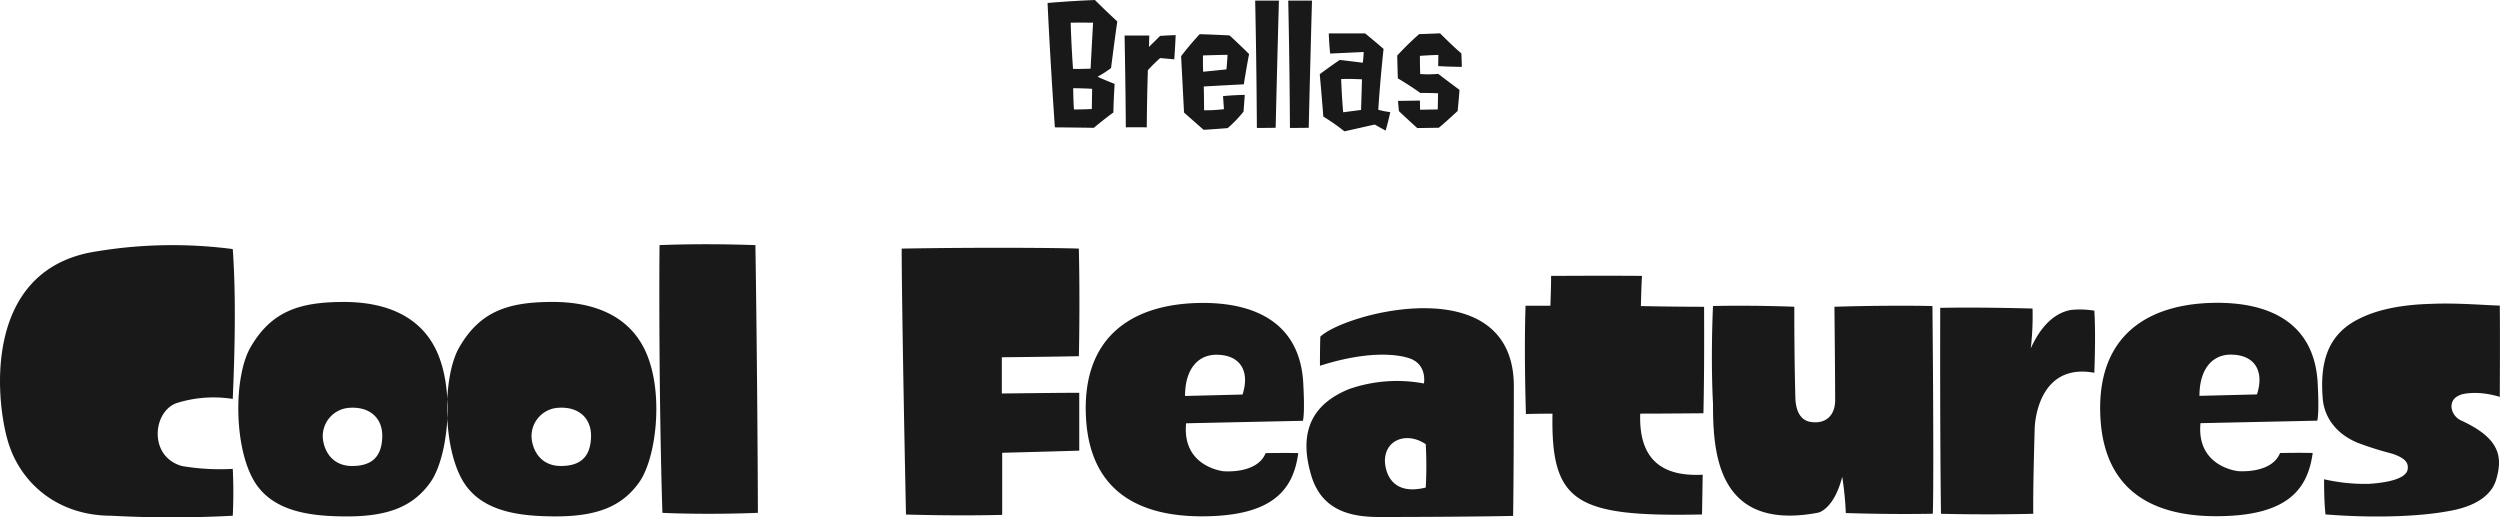
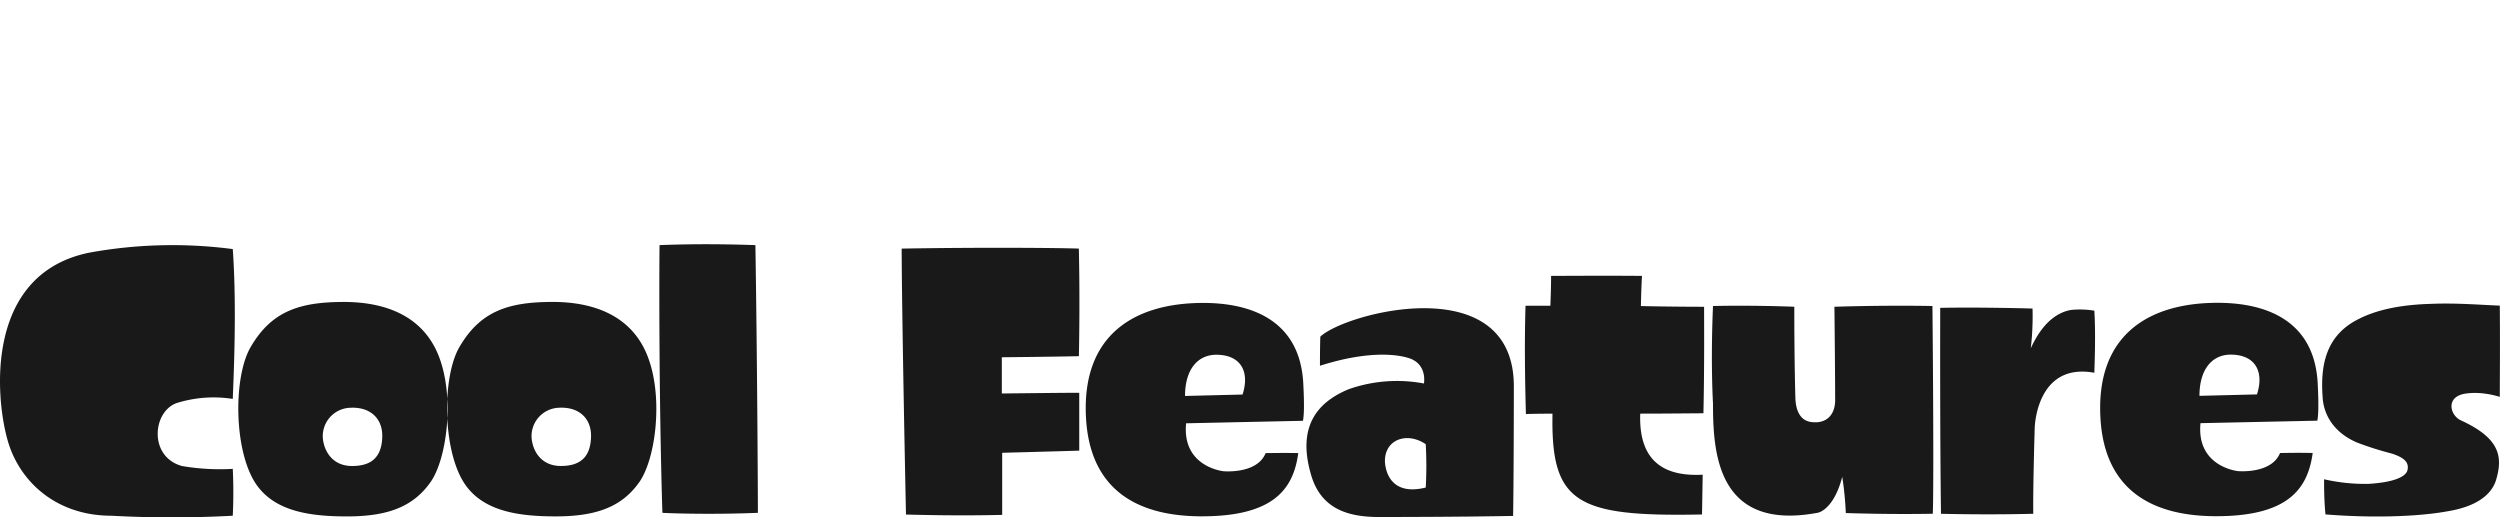
<svg xmlns="http://www.w3.org/2000/svg" id="shelter_feature_heading.svg" data-name="shelter/feature_heading.svg" width="483.034" height="99.969">
  <defs>
    <style>.cls-1{fill:#191919;fill-rule:evenodd}</style>
  </defs>
  <path id="Cool_Features" data-name="Cool Features" class="cls-1" d="M898.919 164.834a217.286 217.286 0 0 0 23.462 0 94.675 94.675 0 0 0 0-9.056 43.37 43.37 0 0 1-9.81-.547c-6.449-1.783-5.7-10.427-1.1-12.143a23.877 23.877 0 0 1 10.908-.824c.136-3.636.821-17.631 0-28.951a89.674 89.674 0 0 0-27.715.69c-20.237 4.118-18.176 27.923-15.774 36.292 2.261 7.956 9.396 14.541 20.029 14.539Zm46.167-20.86c3.979-.206 6.312 2.2 6.175 5.693-.137 4.322-2.606 5.557-5.831 5.558-3.567 0-5.282-2.538-5.625-5.145a5.482 5.482 0 0 1 5.281-6.106Zm15.575 14.268c3.086-4.529 4.525-15.985 1.712-23.737-2.882-8.095-10.223-10.975-18.524-10.974-8.438 0-13.926 1.716-17.973 8.646-3.361 5.625-3.359 19.689.826 26.274 3.568 5.557 10.566 6.516 17.769 6.515 8.095 0 12.897-1.991 16.19-6.724Zm24.763-14.273c3.979-.206 6.312 2.195 6.175 5.694-.137 4.322-2.606 5.557-5.83 5.557-3.568 0-5.283-2.538-5.626-5.144a5.484 5.484 0 0 1 5.281-6.107ZM1001 158.237c3.09-4.528 4.52-15.985 1.71-23.737-2.881-8.094-10.222-10.975-18.523-10.974-8.438 0-13.926 1.717-17.973 8.646-3.361 5.626-3.359 19.689.827 26.275 3.567 5.556 10.565 6.516 17.768 6.515 8.091-.001 12.897-1.991 16.191-6.725Zm4.39 6.036c2.4.137 10.22.342 18.45 0 0-4.665-.14-30.253-.48-51.726-2.27-.068-9.68-.342-18.52 0-.07 4.597-.14 29.431.55 51.726Zm65.65-11.6s8.03-.207 14.89-.413v-11.183c-2.68 0-8.51.069-14.96.139v-7s8.3-.069 14.89-.207c.06-2.676.2-12.074-.01-20.787-3.49-.137-18.52-.272-34.23 0 0 2.813.07 14.475.83 51.383 2.47.068 10.57.273 18.59.066v-12Zm41.64-18.939c4.67.137 6.17 3.5 4.8 7.683l-11.11.276c0-5.215 2.54-8.093 6.31-7.96Zm16.47 12.758c.41-1.852.06-7.134.06-7.34-.68-11.937-9.81-15.435-19.34-15.434-13.11 0-23.47 6.04-22.64 22.093.76 14.612 10.64 19.139 22.37 19.137 13.85 0 17.7-5.215 18.65-12.213-2.88-.068-5.28 0-6.31 0-1.64 4.116-8.16 3.5-8.16 3.5s-8.03-.822-7.2-9.26c15.91-.346 16.32-.346 22.57-.484Zm23.73 4.525a76.793 76.793 0 0 1 0 8.37c-8.02 1.99-7.89-5.213-7.89-5.213.07-4.186 4.39-5.558 7.89-3.158Zm16.88 13.856c.14-8.85.14-24.834.14-24.834.2-23.05-32.46-14.471-37.39-9.806-.07 2.4-.07 4.459-.07 5.625 12.28-3.911 17.9-1.305 18.04-1.1 0 0 2.47 1.029 2.06 4.527a28.141 28.141 0 0 0-14.54 1.1c-6.32 2.607-9.88 7.41-7.34 16.328 2.06 7.546 8.37 8.437 13.86 8.368 0 0 14.88-.002 25.24-.209Zm36.77-19.83c.2-8.644.13-17.906.13-20.581-6.03 0-12.21-.136-12.21-.136s.07-3.567.21-5.831c-7.82-.068-15.16 0-17.56 0 0 2.4-.14 5.763-.14 5.763h-4.8c-.28 8.575 0 18.18.07 20.924 2.54-.069 5.14-.069 5.14-.069-.34 17.287 4.53 19.962 28.89 19.479l.13-7.683c-6.79.344-12.41-1.988-12.07-11.8 5.01.002 10.22-.067 12.21-.067Zm27.51 19.274c2.26.068 8.99.273 16.81.135.14-3.5.13-18.8-.07-40.132-2.47-.069-10.36-.136-18.94.139.14 12.623.14 17.425.14 17.631.14 3.293-1.71 4.939-4.39 4.665-2.68-.2-3.22-2.812-3.29-4.6 0 0-.21-6.585-.21-17.7-7.34-.274-13.65-.2-15.71-.135-.48 11.113 0 18.8 0 18.8 0 9.329.69 24.834 20.31 21.127 0 0 3.02-.549 4.66-6.93a61.408 61.408 0 0 1 .69 6.999Zm36.5-16.469s.27-12.691 11.52-10.635c.07-2.195.27-7.683 0-12a17.181 17.181 0 0 0-4.53-.137c-2.26.412-5.28 1.99-7.75 7.41a54 54 0 0 0 .34-7.683c-2.47-.069-10.77-.273-17.84-.135 0 4.116-.06 24.216.15 39.789 2.47.068 10.22.2 17.83 0-.07-5.222.28-16.61.28-16.61Zm38.14-14.136c4.66.136 6.17 3.5 4.8 7.682l-11.11.276c0-5.215 2.53-8.096 6.31-7.959Zm16.46 12.758c.41-1.853.07-7.135.07-7.341-.69-11.936-9.81-15.434-19.35-15.433-13.1 0-23.46 6.04-22.63 22.092.75 14.613 10.63 19.139 22.36 19.138 13.86 0 17.7-5.216 18.66-12.213-2.88-.069-5.28 0-6.31 0-1.65 4.117-8.16 3.5-8.16 3.5s-8.03-.822-7.21-9.261c15.92-.345 16.33-.345 22.57-.483Zm27.72-5.011c.07-.069 3.02-.961 7.54.41 0-2.744.07-10.153 0-17.631-3.7-.136-8.44-.547-13.24-.341-5.08.138-10.22.893-14.34 3.089-5.9 3.088-7.13 8.576-6.65 14.956.21 3.7 2.47 7 6.72 8.78a64.546 64.546 0 0 0 6.73 2.126c2.19.754 3.29 1.577 2.95 3.155-.34 1.441-3.02 2.4-7.55 2.677a35.582 35.582 0 0 1-8.57-.891c0 1.441 0 4.116.27 6.791 10.36.823 18.94.273 23.67-.62 5.83-.961 8.57-3.431 9.33-6.175 1.23-4.253.82-7.889-6.86-11.387-1.92-.893-2.82-3.98 0-4.94Z" transform="translate(-877.406 -65.188)" />
-   <path id="Brellas" class="cls-1" d="M1088.42 82.352c-.03 2.04-.06 3.9-.06 3.9-1.86.09-3.45.09-3.45.09-.12-1.47-.15-4.111-.15-4.111s1.86.001 3.66.121Zm-.3-3.9c-1.47.06-3.39.06-3.39.06s-.33-4.381-.45-8.941c2.01-.03 4.32 0 4.32 0-.24 4.38-.48 8.881-.48 8.881Zm4.41 8.461c.03-2.37.24-5.521.24-5.521-2.04-.78-3.3-1.38-3.3-1.38a20.287 20.287 0 0 0 2.61-1.681c.51-4.141 1.2-9 1.2-9-2.31-2.13-4.32-4.14-4.32-4.14-4.77.181-9.15.571-9.15.571.51 11.191 1.41 24.033 1.41 24.033 4.14.029 7.53.089 7.53.089 1.92-1.621 3.78-2.972 3.78-2.972Zm11.76-10.263c.18-2.43.27-4.681.27-4.681-1.59.06-3 .15-3 .15-1.08 1.08-2.16 2.13-2.16 2.13l.06-2.19h-4.77s.18 9.121.24 17.732c0 0 1.74-.03 4.05 0 .03-5.7.21-11.042.21-11.042a32.011 32.011 0 0 1 2.37-2.341c1.44.122 2.73.242 2.73.242Zm5.58 2.4s-.06-1.56-.03-3.151c0 0 1.53-.06 4.74-.12 0 0-.06 1.41-.21 2.82Zm7.8 7.71s.09-1.05.24-3.24c0 0-2.16.03-4.2.24l.18 2.52a28.307 28.307 0 0 1-3.84.21c0-2.25-.06-4.591-.06-4.591s3.09-.18 7.74-.421c0 0 .51-3.27 1.02-5.851 0 0-2.01-1.98-3.78-3.6 0 0-2.37-.12-5.76-.239a54.414 54.414 0 0 0-3.6 4.261l.57 10.891 3.78 3.33s1.68-.09 4.65-.331a24 24 0 0 0 3.06-3.18Zm6.21 3.12c.3-12.812.63-24.573.63-24.573h-4.59c.27 12.062.33 24.6.33 24.6s1.56.002 3.63-.028Zm6.39 0c.3-12.812.63-24.573.63-24.573h-4.59c.27 12.062.33 24.6.33 24.6s1.56.002 3.63-.029Zm6.27-9.422c2.01-.06 4.02.059 4.02.059-.09 3.21-.18 5.911-.18 5.911-1.11.15-3.45.451-3.45.451-.3-3.242-.39-6.423-.39-6.423Zm6.48 8.79s.82.48 2.11 1.17c0 0 .51-1.71.89-3.571a14.134 14.134 0 0 1-2.31-.45s.3-5.1 1.02-11.762c-1.62-1.41-3.57-3-3.57-3h-7.02c.09 2.34.27 3.9.27 3.9l6.48-.3s-.06 1.35-.18 2.07c-.03 0-2.4-.3-4.44-.54a101.71 101.71 0 0 0-3.87 2.761c.42 4.621.69 8.191.69 8.191a38.4 38.4 0 0 1 4.08 2.85Zm16.74-13.748c-1.68-1.41-4.11-3.87-4.11-3.87-2.04.09-4.05.151-4.05.151a56.669 56.669 0 0 0-4.23 4.141c.03 1.89.12 4.411.12 4.411s2.13 1.23 4.35 2.82c0 0 1.47-.03 3.42.06l-.06 3.12c-1.83.03-3.42.06-3.42.06 0-.87-.03-1.77-.03-1.77l-4.23.06c.06.9.18 1.98.18 1.98 1.41 1.35 3.54 3.27 3.54 3.27 2.31-.03 4.17-.061 4.17-.061 1.59-1.32 3.63-3.241 3.63-3.241.24-2.25.36-4.081.36-4.081-2.13-1.56-4.11-3.09-4.11-3.09a20.8 20.8 0 0 1-3.48.03c-.06-1.38-.06-3.511-.06-3.511 2.1-.15 3.57-.18 3.57-.18-.03 1.17-.03 2.16-.03 2.16 1.95.12 4.56.15 4.56.15-.03-1.556-.09-2.609-.09-2.609Z" transform="translate(-877.406 -65.188)" />
</svg>